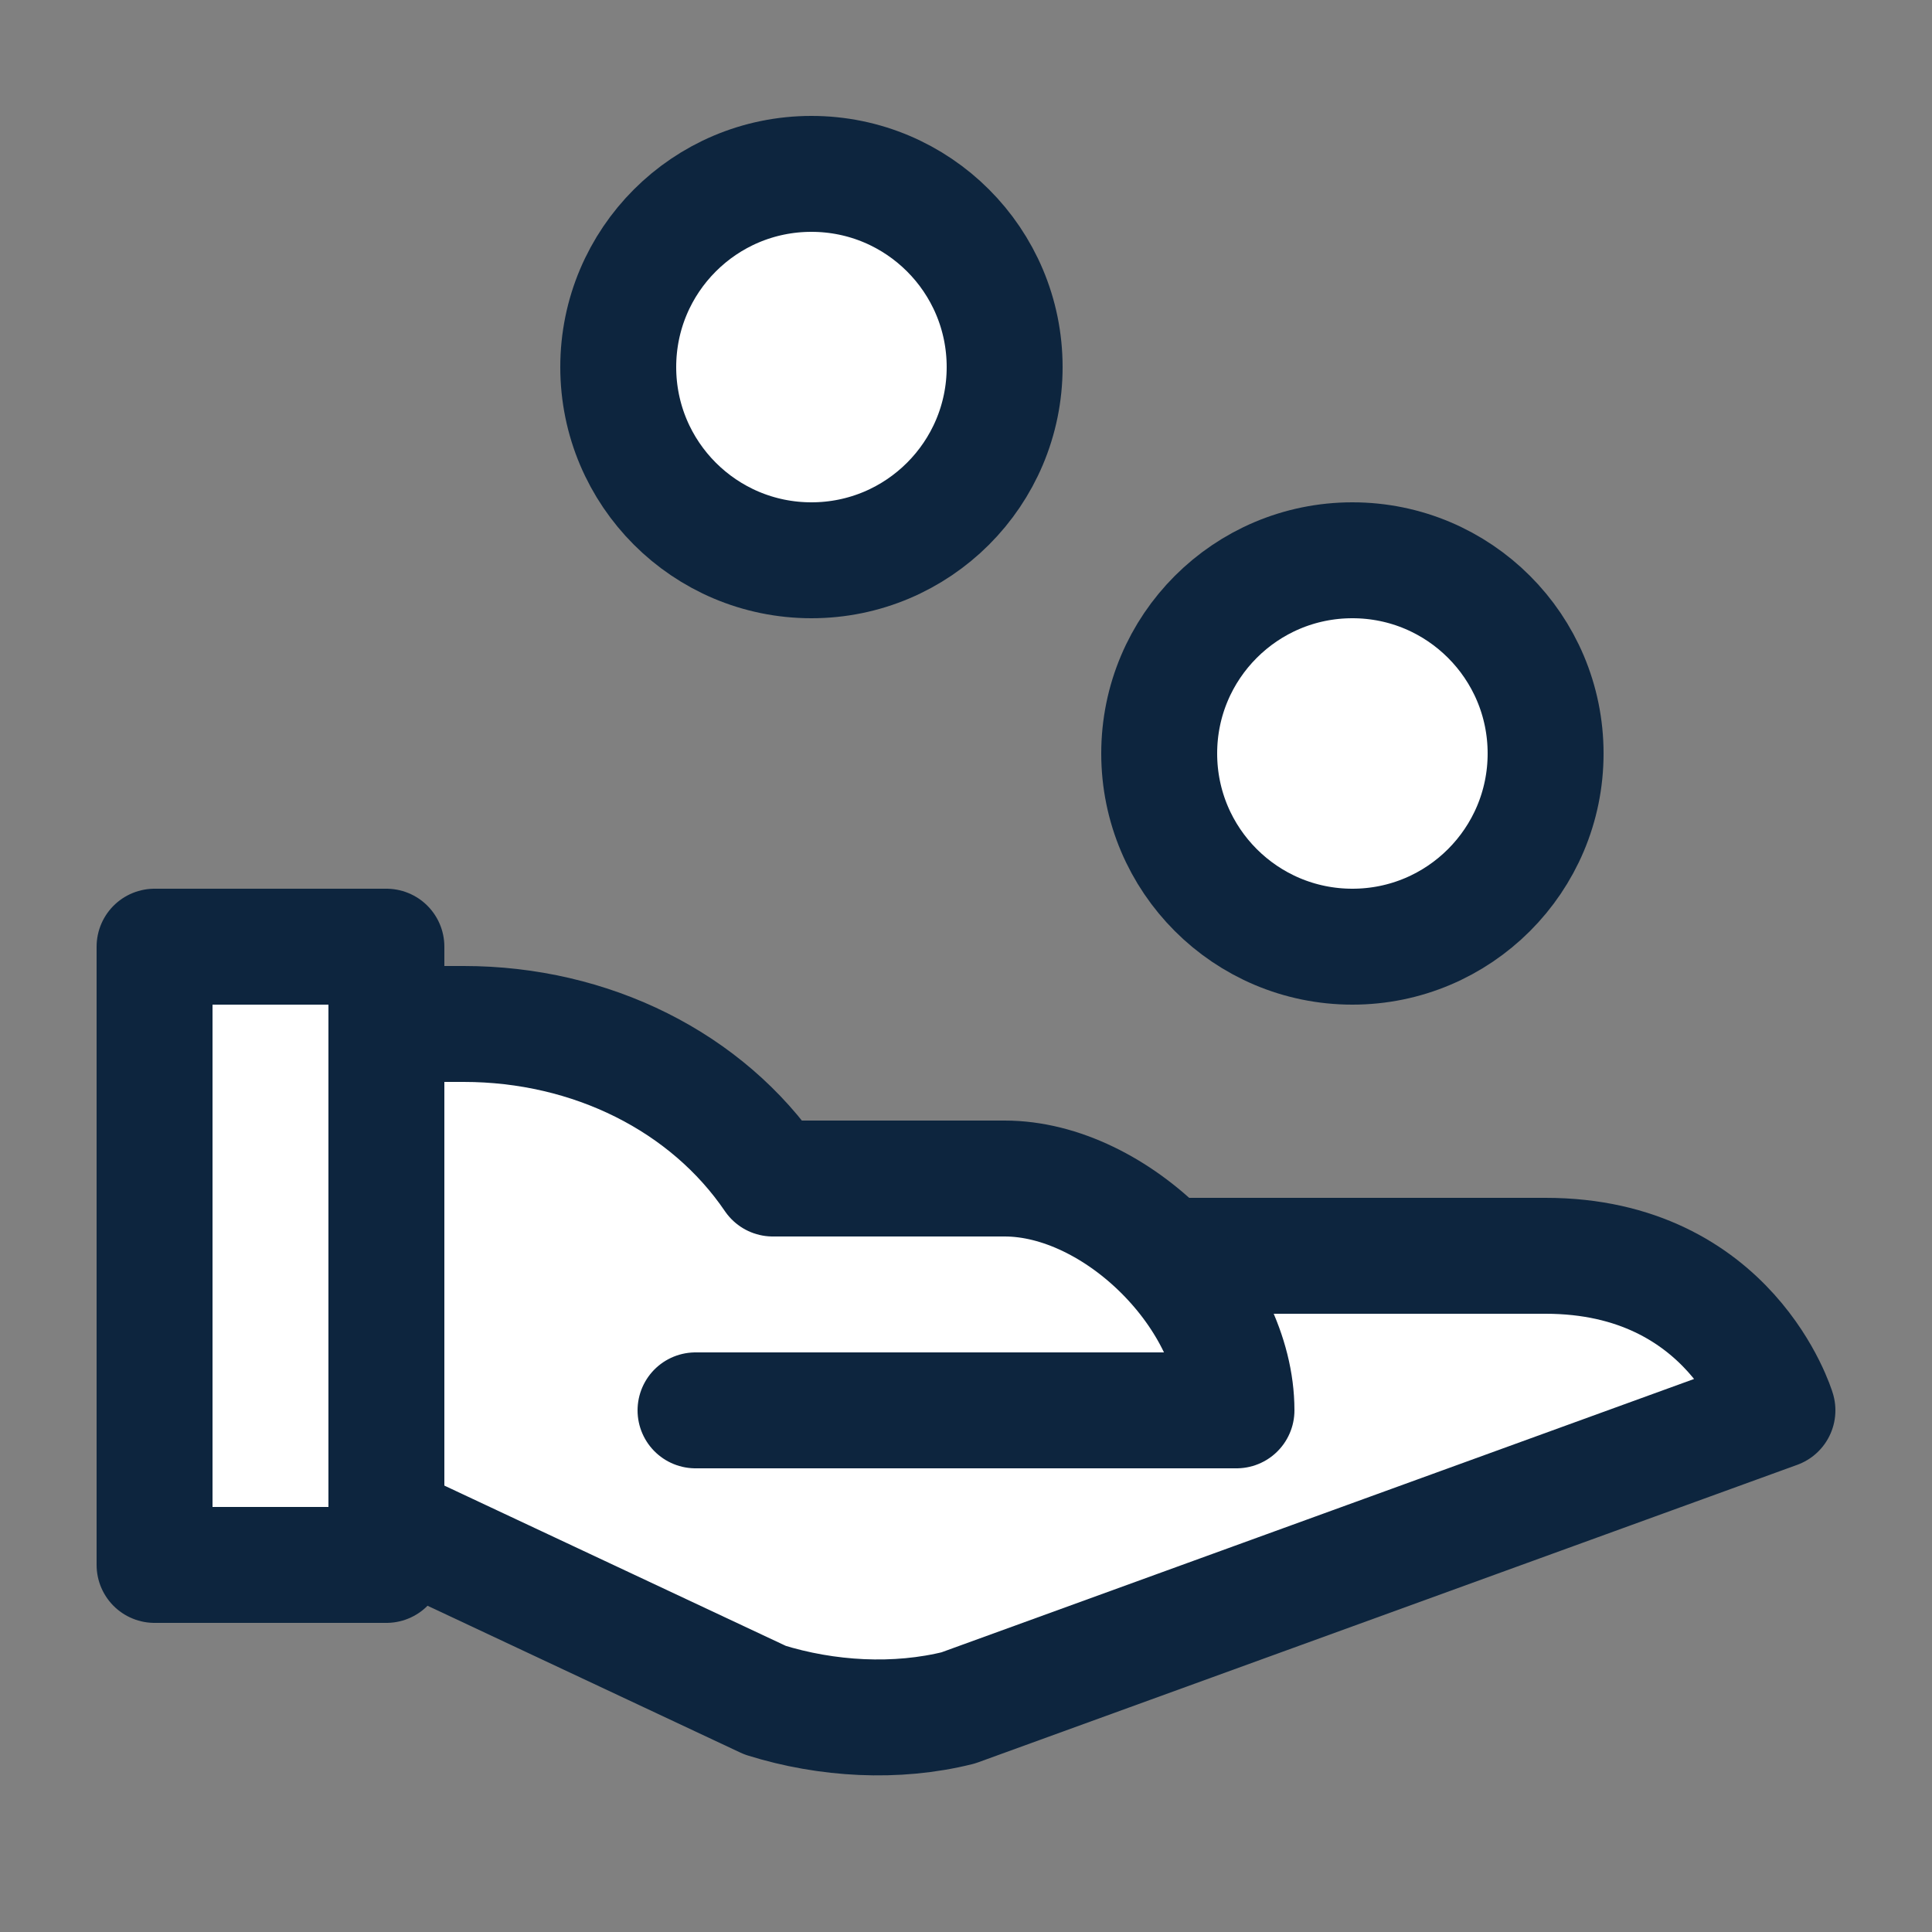
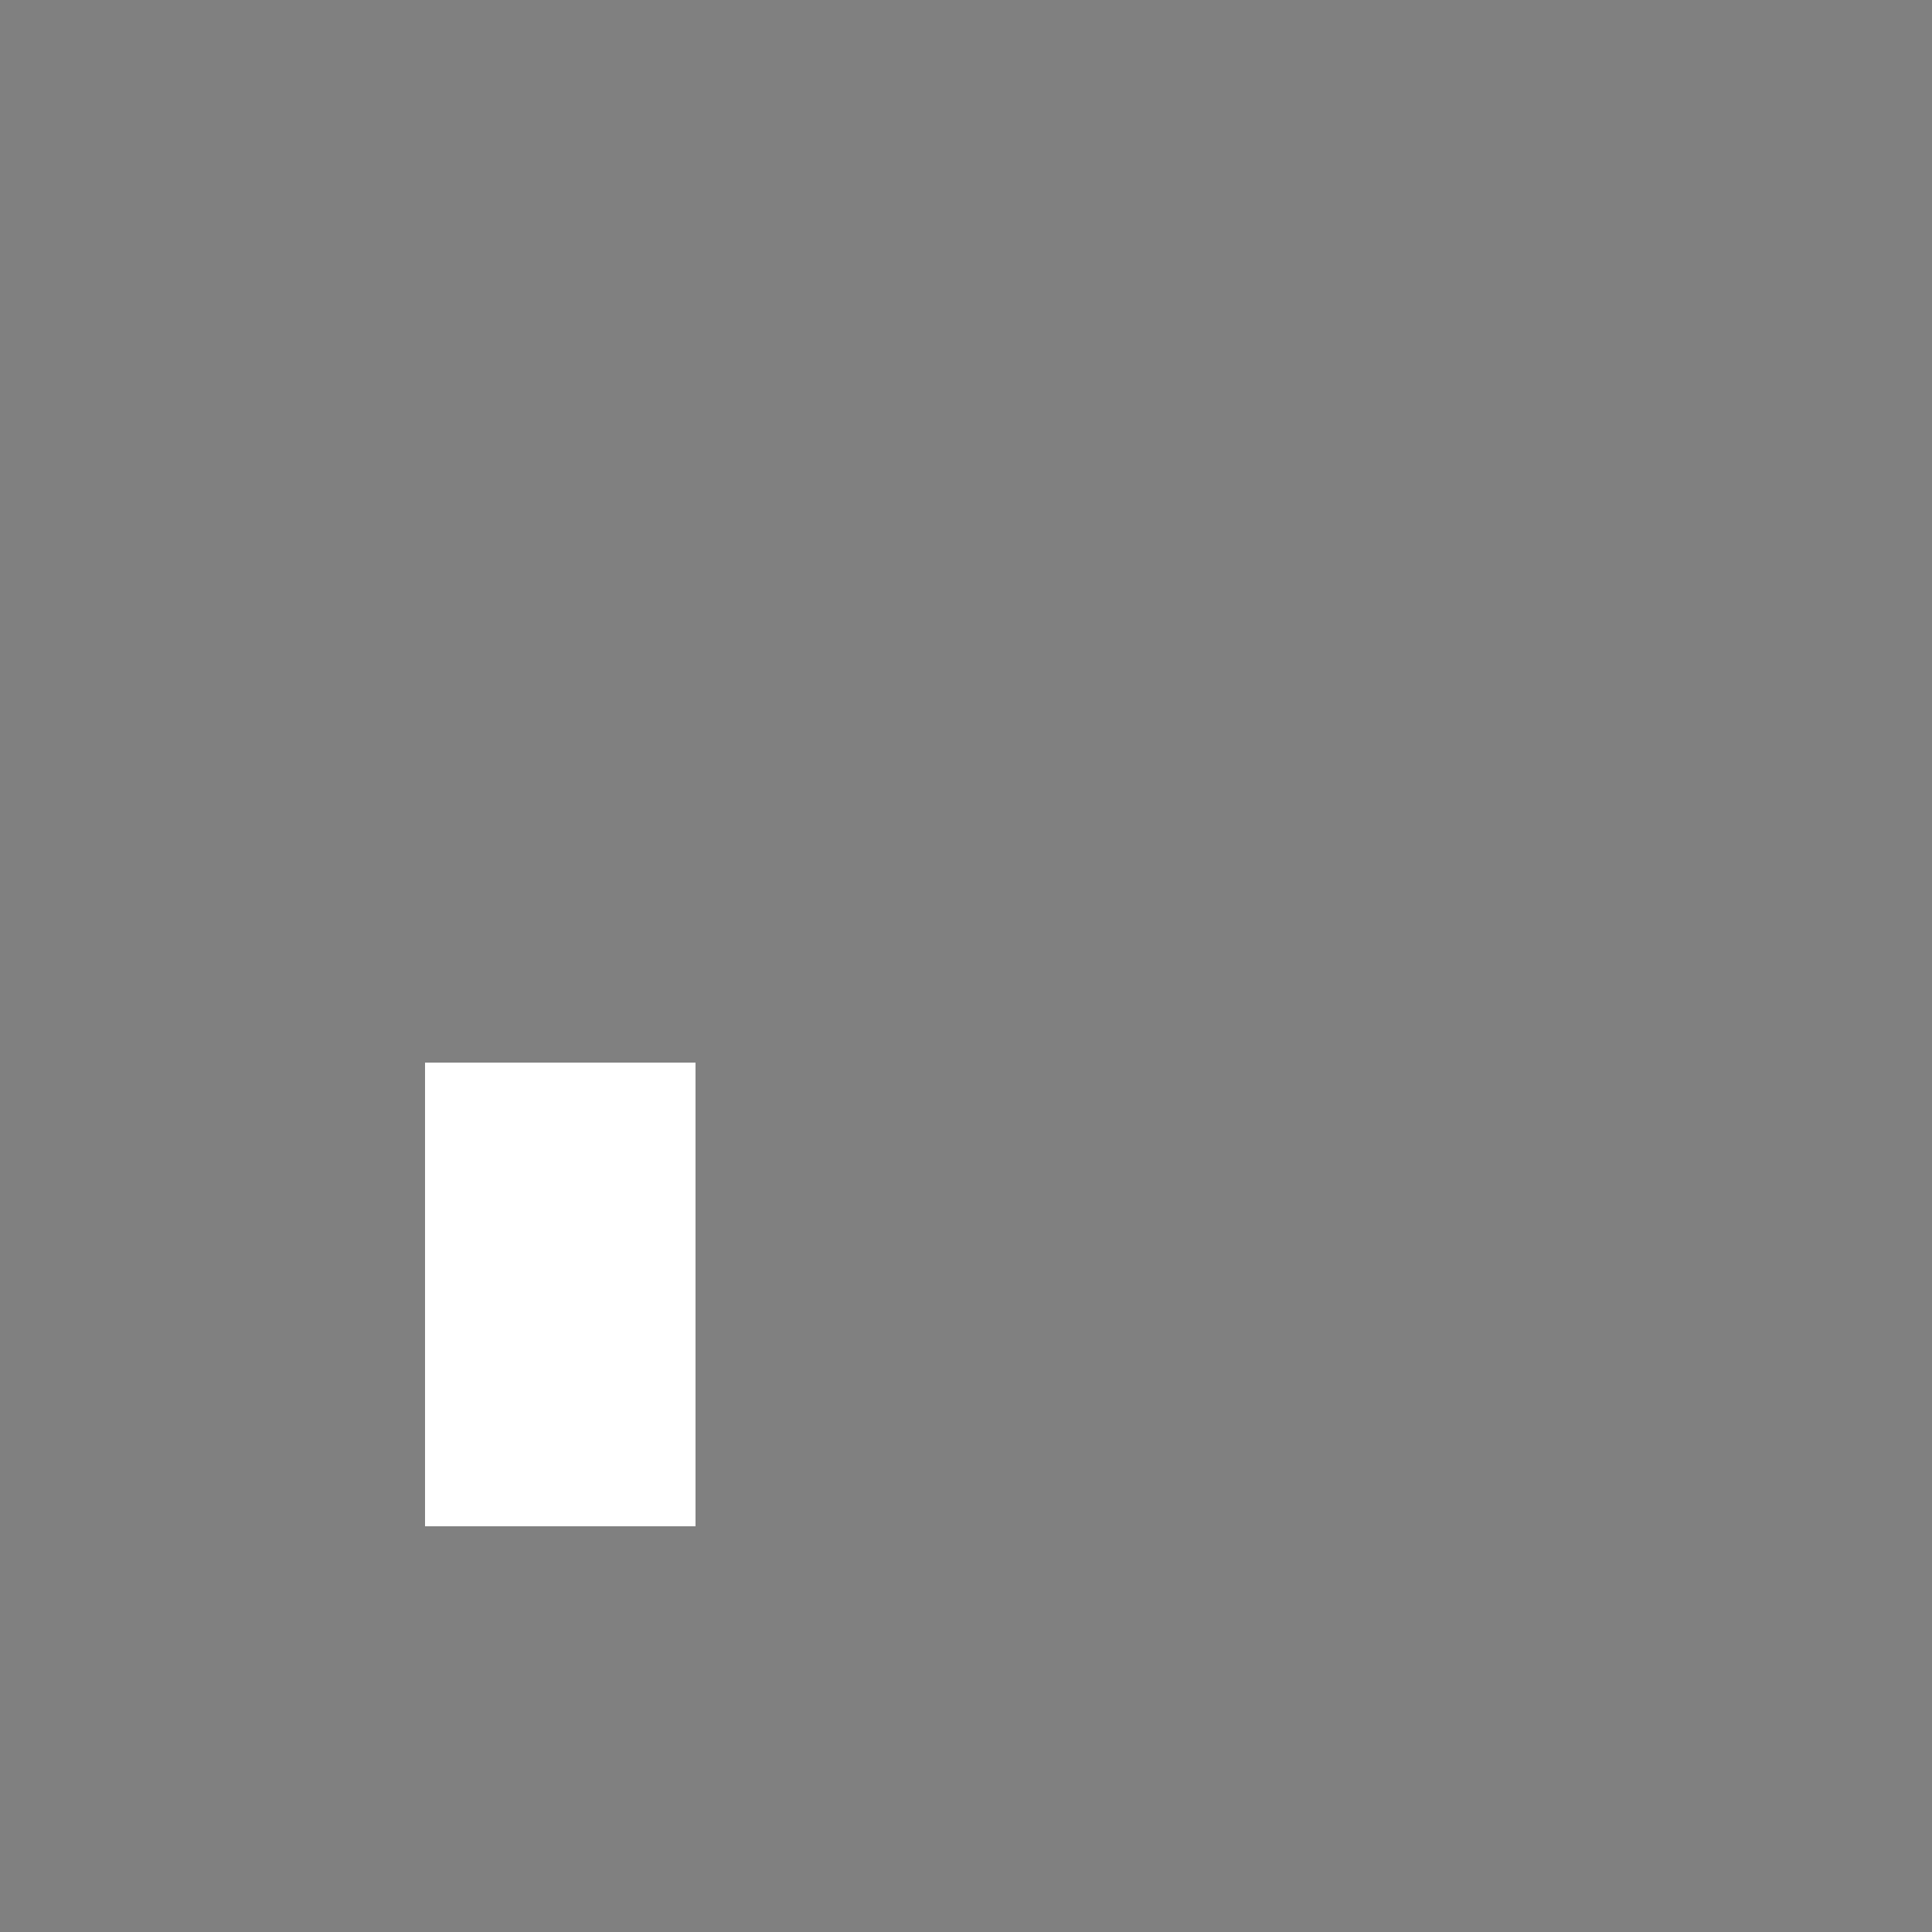
<svg xmlns="http://www.w3.org/2000/svg" viewBox="0 0 50 50" enable-background="new 0 0 50 50">
  <rect x="0" y="0" width="50" height="50" fill="#808080" stroke="none" />
  <style type="text/css">.st0{fill:#FFFFFF;} .st1{fill:#FFFFFF;stroke:#0D253E;stroke-width:3;stroke-linecap:round;stroke-linejoin:round;}</style>
  <g id="Group" transform="translate(1.5 1.5)">
    <path id="Rectangle-31" class="st0" d="M9.5 26h7v12h-7z" />
-     <path id="Shape" class="st1" d="M28.7 31h9.8c4.8 0 6 4 6 4l-21.2 7.7c-1.6.4-3.4.3-5-.2l-9.8-4.6" />
-     <path id="Shape_1_" class="st1" d="M8.5 25h2c3.3 0 6.3 1.5 8 4h6c2.9 0 6 3.1 6 6h-14" />
-     <path id="Rectangle-path" class="st1" d="M2.5 23h6v16h-6z" />
-     <circle id="Oval" class="st1" cx="33.5" cy="18" r="5" />
-     <circle id="Oval_1_" class="st1" cx="19.5" cy="8" r="5" />
  </g>
</svg>